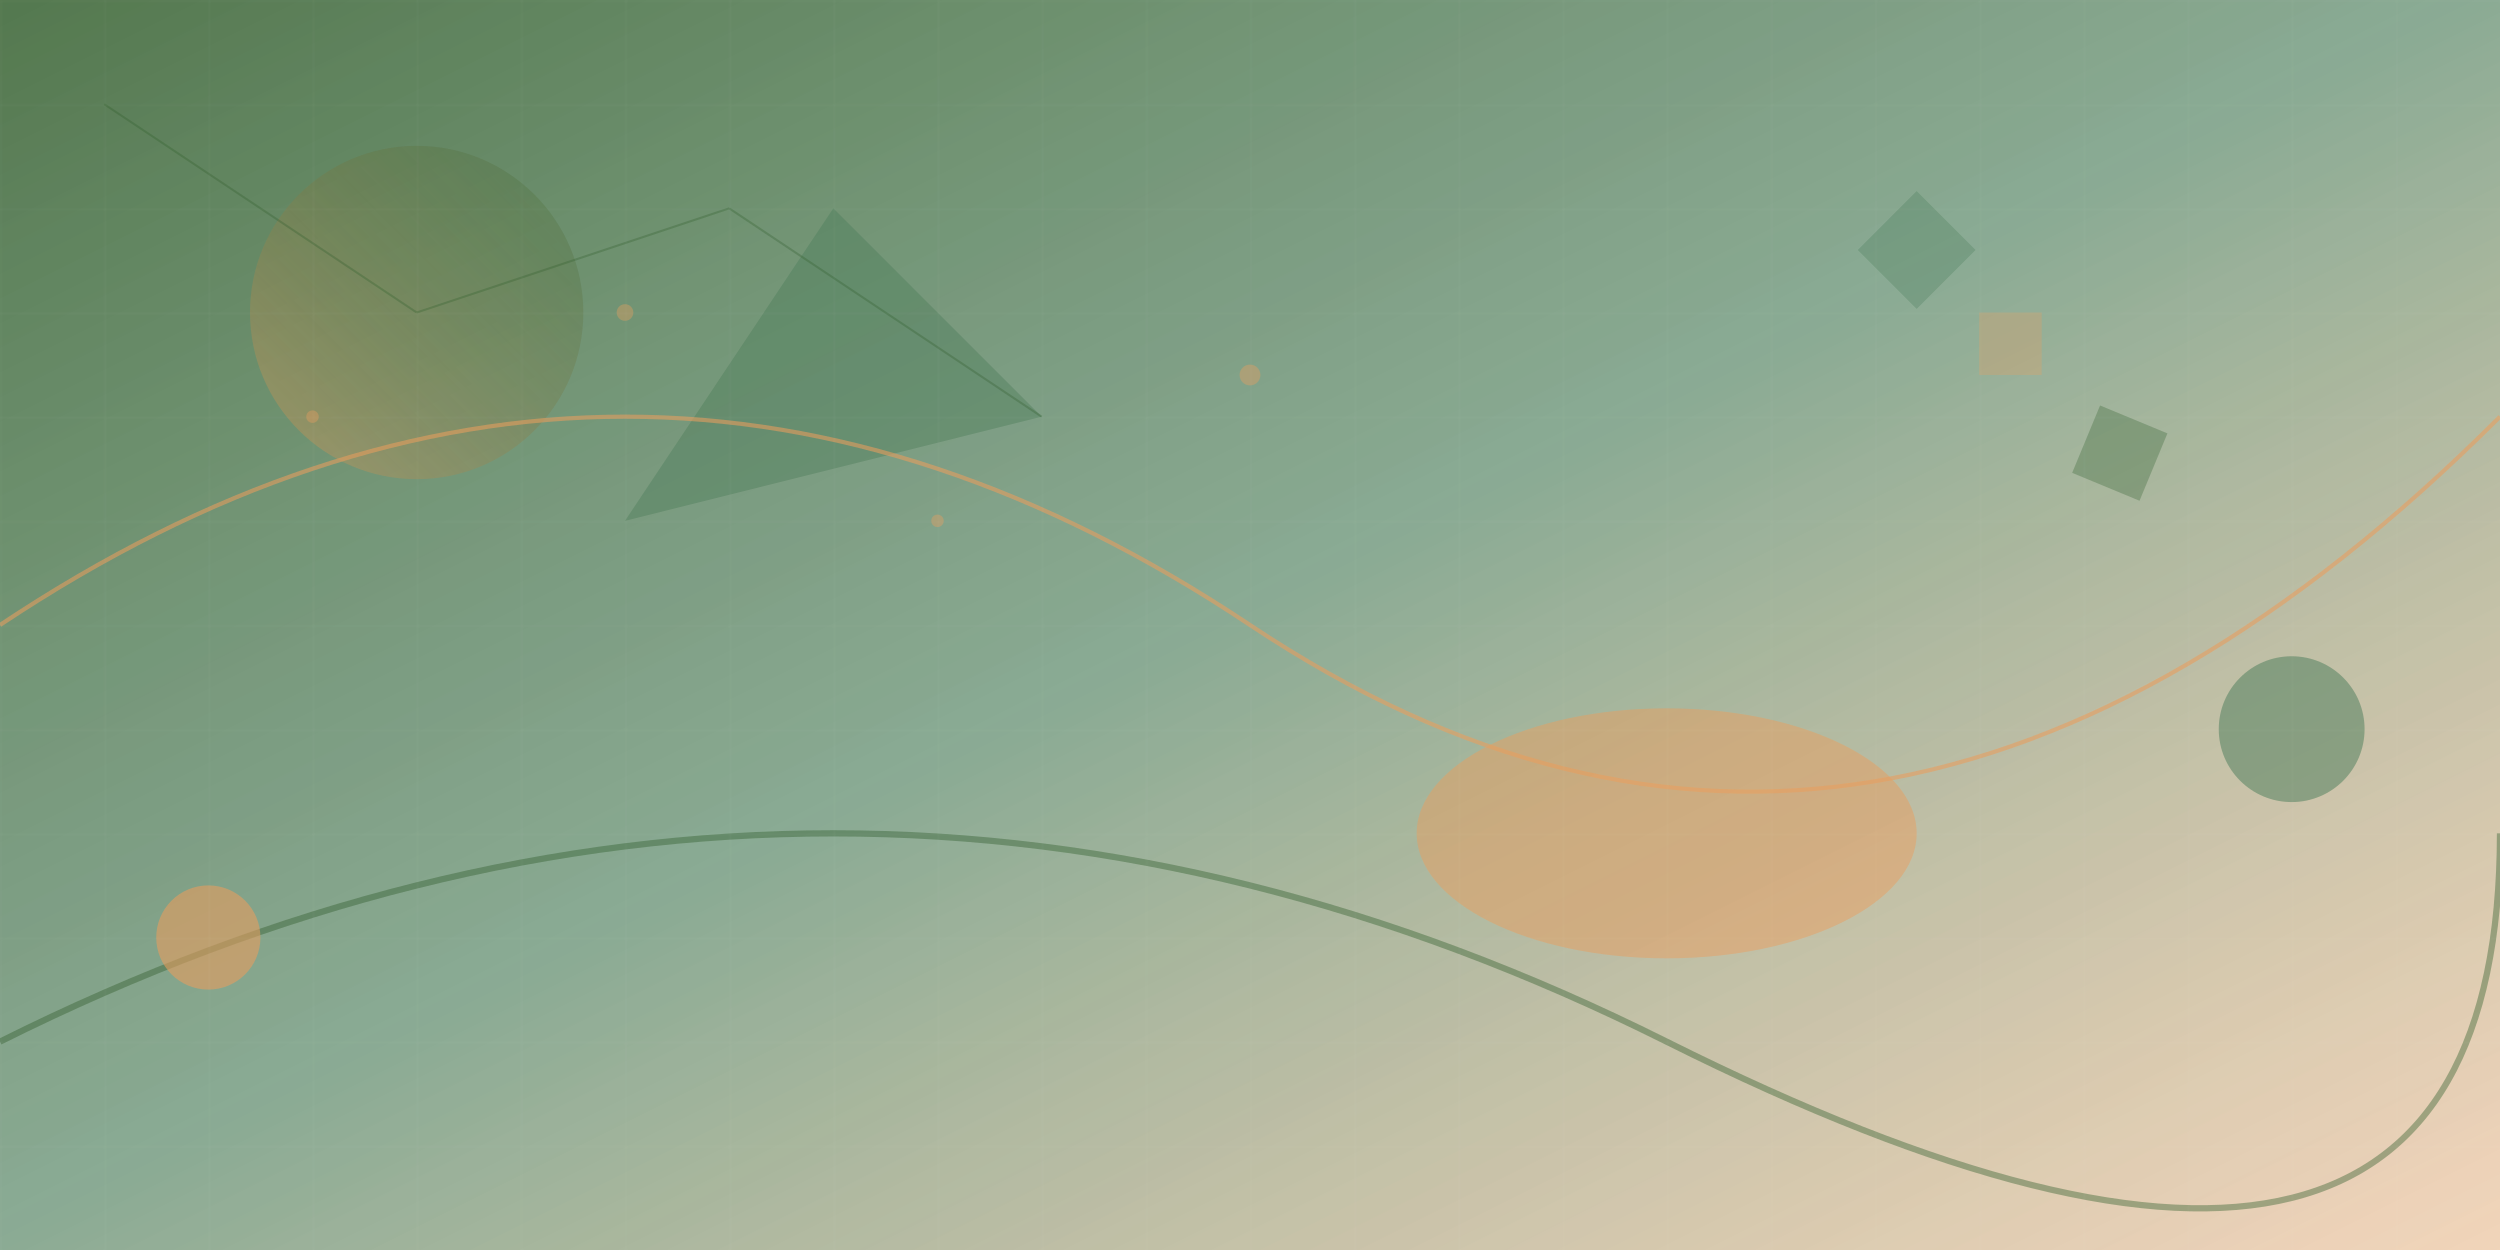
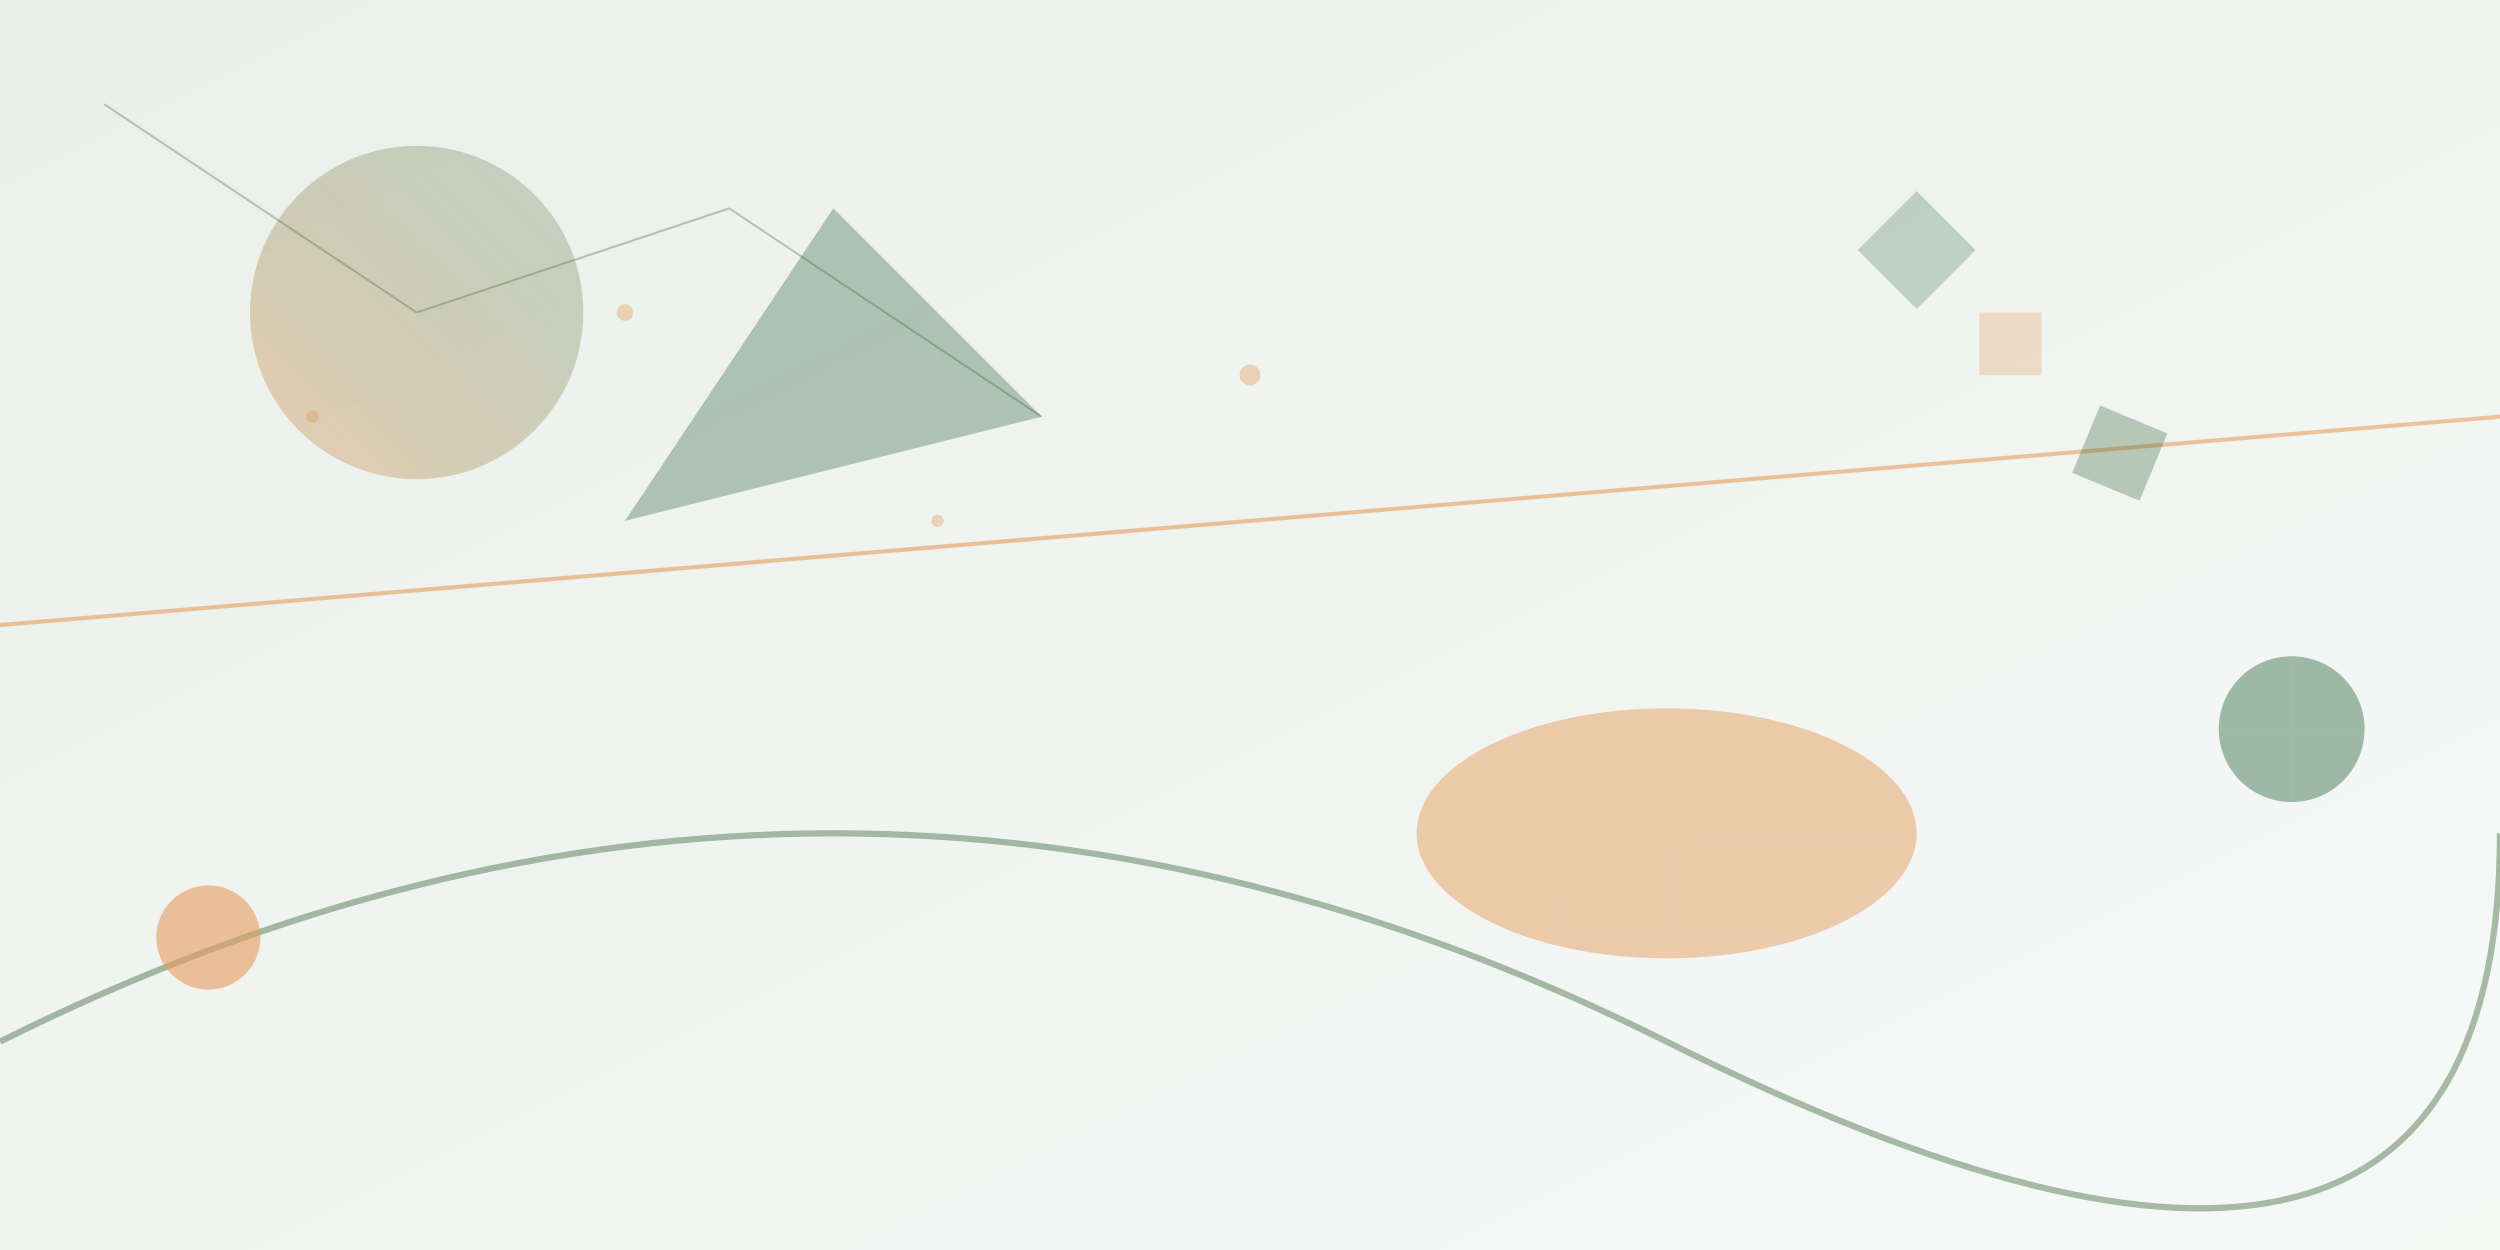
<svg xmlns="http://www.w3.org/2000/svg" viewBox="0 0 1200 600" preserveAspectRatio="xMidYMid slice">
  <defs>
    <linearGradient id="grad1" x1="0%" y1="0%" x2="100%" y2="100%">
      <stop offset="0%" style="stop-color:#2d5a27;stop-opacity:0.8" />
      <stop offset="50%" style="stop-color:#4a7c59;stop-opacity:0.6" />
      <stop offset="100%" style="stop-color:#f4a261;stop-opacity:0.4" />
    </linearGradient>
    <linearGradient id="grad2" x1="0%" y1="100%" x2="100%" y2="0%">
      <stop offset="0%" style="stop-color:#f4a261;stop-opacity:0.6" />
      <stop offset="100%" style="stop-color:#2d5a27;stop-opacity:0.3" />
    </linearGradient>
    <filter id="blur1">
      <feGaussianBlur stdDeviation="3" />
    </filter>
  </defs>
-   <rect width="1200" height="600" fill="url(#grad1)" />
  <circle cx="200" cy="150" r="80" fill="url(#grad2)" filter="url(#blur1)" opacity="0.7">
    <animate attributeName="r" values="80;100;80" dur="6s" repeatCount="indefinite" />
  </circle>
  <ellipse cx="800" cy="400" rx="120" ry="60" fill="#f4a261" opacity="0.5" filter="url(#blur1)">
    <animateTransform attributeName="transform" type="rotate" values="0 800 400;360 800 400" dur="20s" repeatCount="indefinite" />
  </ellipse>
  <polygon points="400,100 500,200 300,250" fill="#4a7c59" opacity="0.4" filter="url(#blur1)">
    <animateTransform attributeName="transform" type="rotate" values="0 400 150;180 400 150;0 400 150" dur="15s" repeatCount="indefinite" />
  </polygon>
-   <path d="M0,300 Q300,100 600,300 T1200,200" stroke="#f4a261" stroke-width="2" fill="none" opacity="0.6">
+   <path d="M0,300 T1200,200" stroke="#f4a261" stroke-width="2" fill="none" opacity="0.6">
    <animate attributeName="d" values="M0,300 Q300,100 600,300 T1200,200;M0,250 Q300,150 600,250 T1200,250;M0,300 Q300,100 600,300 T1200,200" dur="8s" repeatCount="indefinite" />
  </path>
  <path d="M0,500 Q400,300 800,500 T1200,400" stroke="#2d5a27" stroke-width="3" fill="none" opacity="0.4">
    <animate attributeName="d" values="M0,500 Q400,300 800,500 T1200,400;M0,450 Q400,350 800,450 T1200,350;M0,500 Q400,300 800,500 T1200,400" dur="12s" repeatCount="indefinite" />
  </path>
  <g opacity="0.3">
    <rect x="900" y="100" width="40" height="40" fill="#4a7c59" transform="rotate(45 920 120)">
      <animateTransform attributeName="transform" type="rotate" values="45 920 120;405 920 120" dur="10s" repeatCount="indefinite" />
    </rect>
    <rect x="950" y="150" width="30" height="30" fill="#f4a261" transform="rotate(0 965 165)">
      <animateTransform attributeName="transform" type="rotate" values="0 965 165;360 965 165" dur="8s" repeatCount="indefinite" />
    </rect>
    <rect x="1000" y="200" width="35" height="35" fill="#2d5a27" transform="rotate(22.5 1017.5 217.5)">
      <animateTransform attributeName="transform" type="rotate" values="22.5 1017.5 217.5;382.5 1017.5 217.5" dur="14s" repeatCount="indefinite" />
    </rect>
  </g>
  <circle cx="100" cy="450" r="25" fill="#f4a261" opacity="0.6">
    <animate attributeName="cy" values="450;400;450" dur="5s" repeatCount="indefinite" />
    <animate attributeName="opacity" values="0.6;0.8;0.6" dur="3s" repeatCount="indefinite" />
  </circle>
  <circle cx="1100" cy="350" r="35" fill="#4a7c59" opacity="0.5">
    <animate attributeName="cy" values="350;300;350" dur="7s" repeatCount="indefinite" />
    <animate attributeName="r" values="35;45;35" dur="4s" repeatCount="indefinite" />
  </circle>
  <g stroke="#2d5a27" stroke-width="1" fill="none" opacity="0.3">
    <line x1="50" y1="50" x2="200" y2="150">
      <animate attributeName="x2" values="200;250;200" dur="6s" repeatCount="indefinite" />
    </line>
    <line x1="200" y1="150" x2="350" y2="100">
      <animate attributeName="y2" values="100;50;100" dur="8s" repeatCount="indefinite" />
    </line>
    <line x1="350" y1="100" x2="500" y2="200">
      <animate attributeName="x2" values="500;550;500" dur="10s" repeatCount="indefinite" />
    </line>
  </g>
  <g fill="#f4a261" opacity="0.4">
    <circle cx="150" cy="200" r="3">
      <animate attributeName="r" values="3;6;3" dur="4s" repeatCount="indefinite" />
    </circle>
    <circle cx="300" cy="150" r="4">
      <animate attributeName="r" values="4;7;4" dur="5s" repeatCount="indefinite" />
    </circle>
    <circle cx="450" cy="250" r="3">
      <animate attributeName="r" values="3;6;3" dur="6s" repeatCount="indefinite" />
    </circle>
    <circle cx="600" cy="180" r="5">
      <animate attributeName="r" values="5;8;5" dur="7s" repeatCount="indefinite" />
    </circle>
  </g>
  <defs>
    <pattern id="grid" width="50" height="50" patternUnits="userSpaceOnUse">
      <path d="M 50 0 L 0 0 0 50" fill="none" stroke="#ffffff" stroke-width="0.5" opacity="0.1" />
    </pattern>
  </defs>
  <rect width="1200" height="600" fill="url(#grid)" />
  <defs>
    <linearGradient id="overlay" x1="0%" y1="0%" x2="100%" y2="100%">
      <stop offset="0%" style="stop-color:#2d5a27;stop-opacity:0.1" />
      <stop offset="100%" style="stop-color:#4a7c59;stop-opacity:0.05" />
    </linearGradient>
  </defs>
  <rect width="1200" height="600" fill="url(#overlay)" />
</svg>